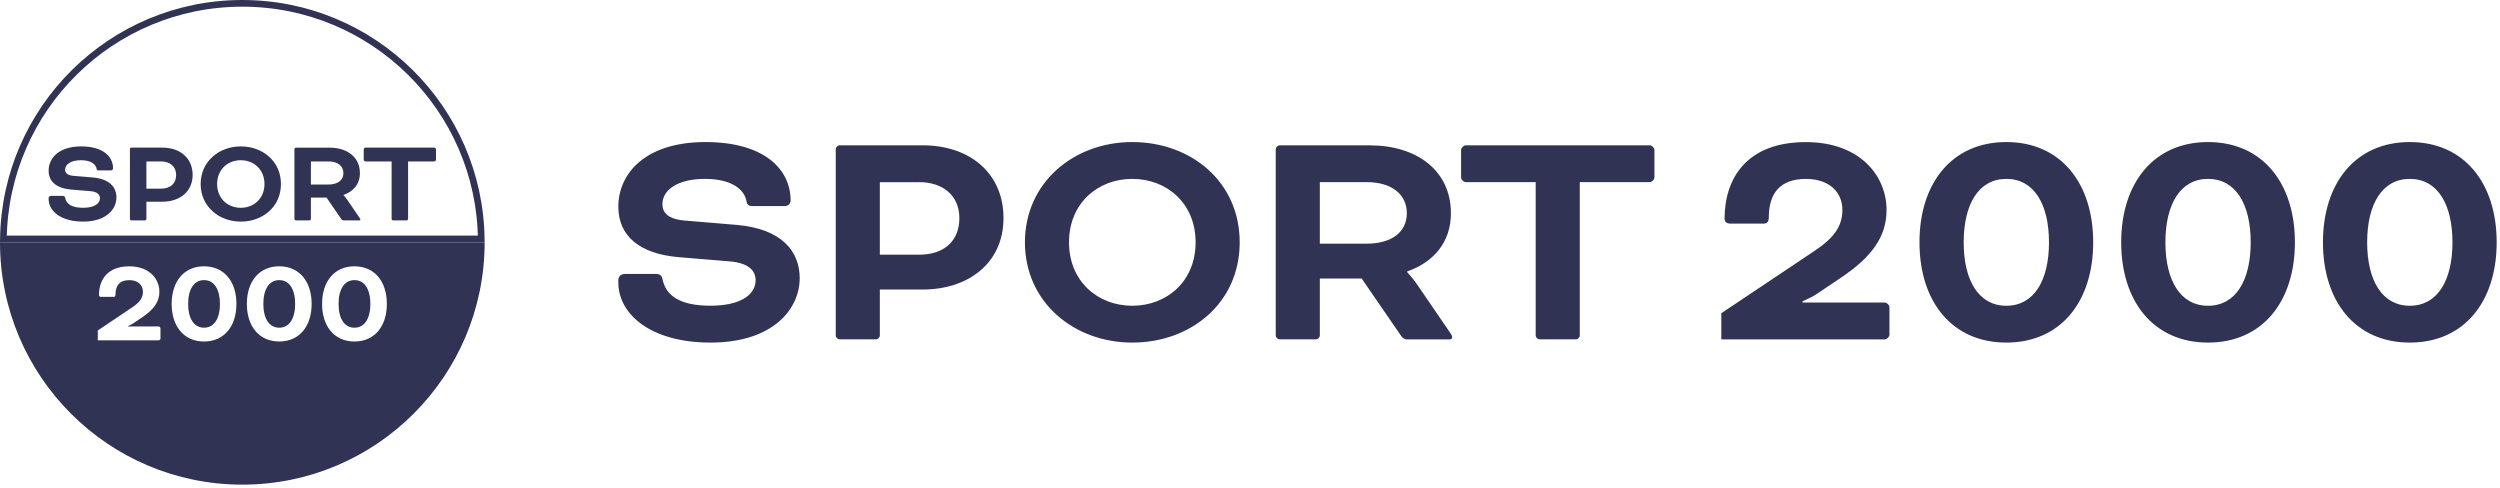
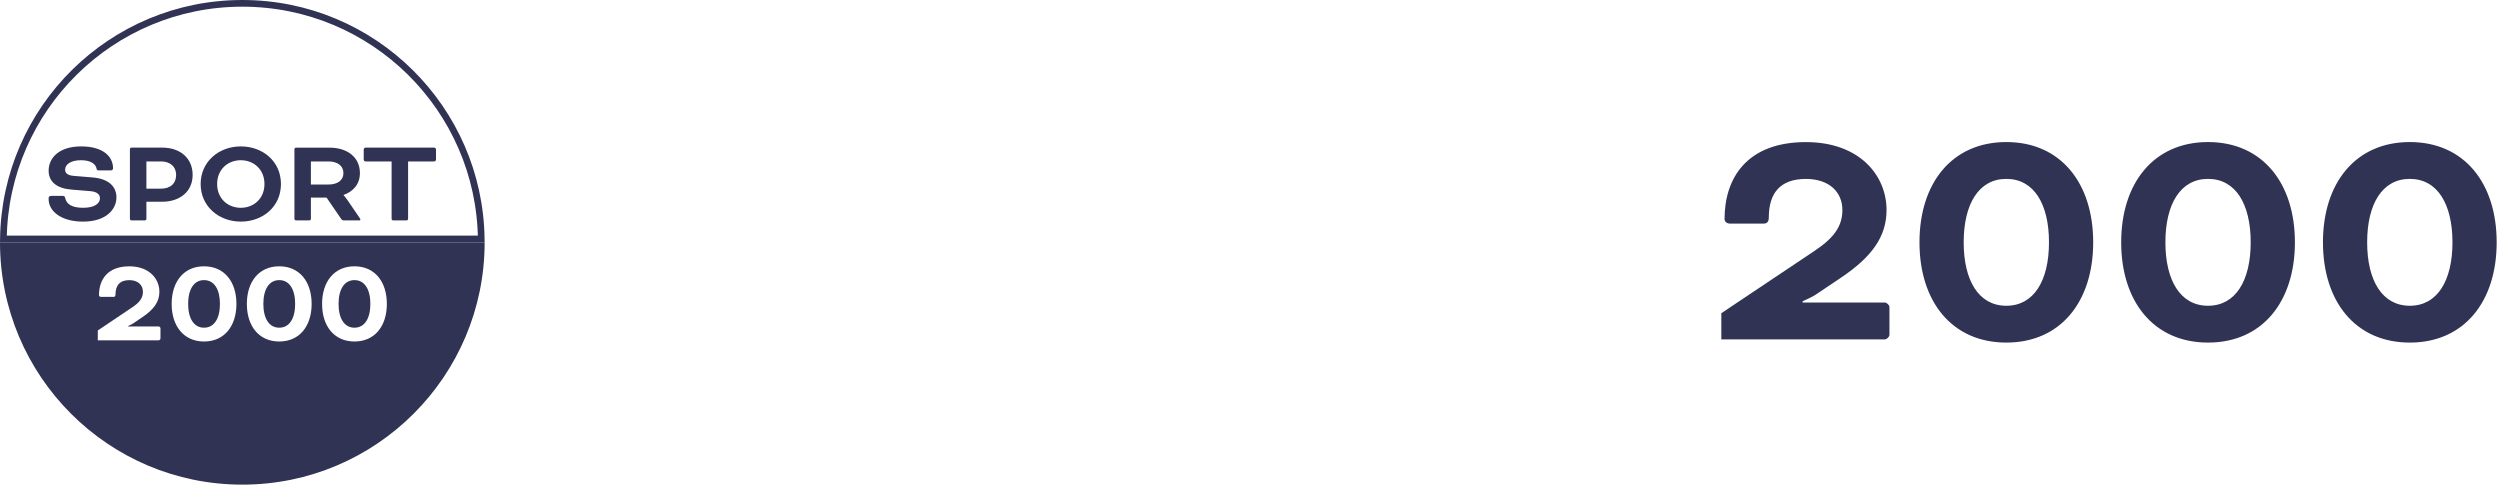
<svg xmlns="http://www.w3.org/2000/svg" width="374" height="73" viewBox="0 0 374 73" fill="none">
  <path d="M36.251 0.5C55.829 0.5 71.728 16.236 71.995 35.751H0.507C0.774 16.236 16.673 0.5 36.251 0.5Z" stroke="#313355" />
  <path d="M58.584 24.151V32.753C58.584 32.862 58.693 32.97 58.801 32.97H60.833C60.942 32.97 61.05 32.862 61.05 32.753V24.151H64.971C65.08 24.151 65.225 24.006 65.225 23.898V22.339C65.225 22.231 65.08 22.085 64.971 22.085H54.666C54.557 22.085 54.412 22.231 54.412 22.339V23.898C54.412 24.006 54.557 24.151 54.666 24.151H58.587H58.584ZM49.144 24.151C50.506 24.151 51.377 24.823 51.377 25.895C51.377 26.967 50.506 27.602 49.144 27.602H46.511V24.151H49.144ZM44.045 32.753C44.045 32.862 44.154 32.97 44.262 32.97H46.294C46.403 32.97 46.511 32.862 46.511 32.753V29.56H48.853L51.067 32.79C51.139 32.899 51.268 32.973 51.358 32.973H53.769C53.877 32.973 53.914 32.917 53.914 32.846C53.914 32.809 53.896 32.737 53.806 32.61L51.975 29.925C51.721 29.544 51.395 29.2 51.395 29.2V29.163C52.845 28.655 53.843 27.549 53.843 25.898C53.843 23.519 51.956 22.088 49.308 22.088H44.262C44.154 22.088 44.045 22.196 44.045 22.305V32.756V32.753ZM36.023 23.969C37.946 23.969 39.563 25.331 39.563 27.528C39.563 29.724 37.946 31.086 36.023 31.086C34.099 31.086 32.483 29.724 32.483 27.528C32.483 25.331 34.099 23.969 36.023 23.969ZM36.023 21.902C32.755 21.902 30.017 24.17 30.017 27.528C30.017 30.885 32.755 33.153 36.023 33.153C39.291 33.153 42.029 30.941 42.029 27.528C42.029 24.114 39.291 21.902 36.023 21.902ZM24.098 24.151C25.442 24.151 26.349 24.913 26.349 26.168C26.349 27.422 25.532 28.221 24.098 28.221H21.902V24.154H24.098V24.151ZM21.685 32.97C21.793 32.97 21.902 32.862 21.902 32.753V30.176H24.299C26.858 30.176 28.818 28.689 28.818 26.168C28.818 23.646 26.932 22.085 24.299 22.085H19.653C19.544 22.085 19.436 22.194 19.436 22.302V32.753C19.436 32.862 19.544 32.97 19.653 32.97H21.682H21.685ZM7.619 29.306C7.421 29.306 7.275 29.451 7.275 29.634V29.779C7.275 31.576 9.106 33.153 12.43 33.153C15.951 33.153 17.42 31.25 17.42 29.541C17.42 28.033 16.422 26.766 13.882 26.549L11.067 26.313C10.067 26.242 9.741 25.877 9.741 25.387C9.741 24.588 10.596 23.969 12.12 23.969C13.644 23.969 14.335 24.585 14.443 25.223C14.48 25.44 14.589 25.496 14.771 25.496H16.568C16.785 25.496 16.912 25.35 16.912 25.186C16.912 23.442 15.462 21.902 12.139 21.902C8.815 21.902 7.275 23.643 7.275 25.53C7.275 27.163 8.453 28.178 10.667 28.361L13.501 28.596C14.591 28.686 14.954 29.142 14.954 29.65C14.954 30.43 14.173 31.084 12.43 31.084C10.686 31.084 9.924 30.502 9.741 29.576C9.704 29.393 9.596 29.303 9.379 29.303H7.619V29.306Z" fill="#313355" />
  <path d="M72.502 36.251C72.502 56.272 56.272 72.502 36.251 72.502C16.23 72.502 0 56.272 0 36.251H72.502ZM30.525 39.839C27.493 39.839 25.681 42.141 25.681 45.464C25.681 48.787 27.493 51.089 30.525 51.089C33.557 51.089 35.37 48.787 35.37 45.464C35.37 42.141 33.557 39.839 30.525 39.839ZM41.775 39.839C38.743 39.839 36.931 42.141 36.931 45.464C36.931 48.787 38.743 51.089 41.775 51.089C44.807 51.089 46.62 48.787 46.62 45.464C46.62 42.141 44.807 39.839 41.775 39.839ZM53.028 39.839C49.996 39.839 48.184 42.141 48.184 45.464C48.184 48.787 49.996 51.089 53.028 51.089C56.06 51.089 57.873 48.787 57.873 45.464C57.873 42.141 56.06 39.839 53.028 39.839ZM19.344 39.842C16.113 39.842 14.809 41.799 14.809 44.159C14.809 44.286 14.917 44.414 15.118 44.414H16.986C17.166 44.414 17.277 44.323 17.277 44.069C17.277 42.725 17.894 41.908 19.347 41.908C20.653 41.908 21.381 42.651 21.381 43.651C21.381 44.596 20.873 45.25 19.783 45.975L14.629 49.44V50.909H23.752C23.86 50.909 24.006 50.764 24.006 50.655V49.097C24.006 48.988 23.86 48.843 23.752 48.843H19.161V48.772C19.167 48.769 19.652 48.554 19.852 48.428L21.304 47.445C23.026 46.284 23.844 45.141 23.844 43.651C23.844 41.728 22.357 39.842 19.344 39.842ZM30.525 41.905C32.068 41.906 32.903 43.321 32.903 45.464C32.903 47.607 32.068 49.022 30.525 49.023C28.983 49.023 28.146 47.607 28.146 45.464C28.146 43.321 28.983 41.905 30.525 41.905ZM41.775 41.905C43.318 41.905 44.154 43.321 44.154 45.464C44.154 47.607 43.318 49.022 41.775 49.023C40.233 49.023 39.397 47.607 39.397 45.464C39.397 43.321 40.233 41.905 41.775 41.905ZM53.028 41.905C54.571 41.905 55.407 43.321 55.407 45.464C55.407 47.607 54.571 49.022 53.028 49.023C51.486 49.023 50.649 47.607 50.649 45.464C50.649 43.321 51.486 41.905 53.028 41.905Z" fill="#313355" />
-   <path d="M229.739 27.248V50.186C229.739 50.475 230.029 50.764 230.319 50.764H235.754C236.044 50.764 236.334 50.475 236.334 50.186V27.248H246.823C247.113 27.248 247.502 26.86 247.502 26.571V22.415C247.502 22.126 247.113 21.738 246.823 21.738H219.258C218.968 21.738 218.578 22.126 218.578 22.415V26.571C218.578 26.86 218.968 27.248 219.258 27.248H229.746H229.739ZM204.488 27.248C208.133 27.248 210.461 29.04 210.461 31.898C210.461 34.755 208.133 36.449 204.488 36.449H197.446V27.248H204.488ZM190.851 50.186C190.851 50.475 191.141 50.764 191.431 50.764H196.866C197.156 50.764 197.446 50.475 197.446 50.186V41.67H203.71L209.633 50.285C209.824 50.574 210.171 50.771 210.412 50.771H216.859C217.149 50.771 217.248 50.623 217.248 50.433C217.248 50.334 217.198 50.143 216.958 49.805L212.06 42.643C211.381 41.627 210.511 40.71 210.511 40.71V40.611C214.389 39.257 217.057 36.307 217.057 31.905C217.057 25.562 212.011 21.745 204.927 21.745H191.431C191.141 21.745 190.851 22.034 190.851 22.323V50.193V50.186ZM169.393 26.761C174.538 26.761 178.862 30.395 178.862 36.251C178.862 42.107 174.538 45.741 169.393 45.741C164.248 45.741 159.924 42.107 159.924 36.251C159.924 30.395 164.248 26.761 169.393 26.761ZM169.393 21.251C160.653 21.251 153.329 27.298 153.329 36.251C153.329 45.205 160.653 51.251 169.393 51.251C178.133 51.251 185.458 45.353 185.458 36.251C185.458 27.149 178.133 21.251 169.393 21.251ZM137.497 27.248C141.092 27.248 143.52 29.28 143.52 32.625C143.52 35.969 141.333 38.1 137.497 38.1H131.623V27.255H137.497V27.248ZM131.043 50.764C131.333 50.764 131.623 50.475 131.623 50.186V43.314H138.035C144.879 43.314 150.123 39.349 150.123 32.625C150.123 25.901 145.077 21.738 138.035 21.738H125.608C125.318 21.738 125.028 22.027 125.028 22.317V50.186C125.028 50.475 125.318 50.764 125.608 50.764H131.036H131.043ZM93.422 40.992C92.891 40.992 92.502 41.38 92.502 41.867V42.255C92.502 47.046 97.399 51.251 106.288 51.251C115.707 51.251 119.635 46.178 119.635 41.62C119.635 37.599 116.967 34.219 110.173 33.641L102.643 33.013C99.968 32.822 99.098 31.849 99.098 30.543C99.098 28.412 101.384 26.761 105.46 26.761C109.536 26.761 111.383 28.405 111.673 30.106C111.773 30.684 112.063 30.832 112.551 30.832H117.356C117.937 30.832 118.276 30.444 118.276 30.007C118.276 25.357 114.398 21.251 105.509 21.251C96.621 21.251 92.502 25.894 92.502 30.924C92.502 35.277 95.651 37.987 101.575 38.474L109.154 39.102C112.07 39.341 113.039 40.555 113.039 41.91C113.039 43.991 110.952 45.734 106.288 45.734C101.624 45.734 99.586 44.181 99.098 41.712C98.999 41.225 98.709 40.985 98.128 40.985H93.422V40.992Z" fill="#313355" />
  <path d="M354.127 36.251C354.127 30.536 356.37 26.762 360.507 26.762C364.645 26.762 366.888 30.536 366.888 36.251C366.888 41.966 364.645 45.741 360.507 45.741C356.37 45.741 354.127 41.966 354.127 36.251ZM347.513 36.251C347.513 45.113 352.374 51.251 360.507 51.251C368.641 51.251 373.502 45.113 373.502 36.251C373.502 27.389 368.641 21.251 360.507 21.251C352.374 21.251 347.513 27.389 347.513 36.251ZM323.944 36.251C323.944 30.536 326.186 26.762 330.324 26.762C334.462 26.762 336.704 30.536 336.704 36.251C336.704 41.966 334.462 45.741 330.324 45.741C326.186 45.741 323.944 41.966 323.944 36.251ZM317.329 36.251C317.329 45.113 322.191 51.251 330.324 51.251C338.457 51.251 343.319 45.113 343.319 36.251C343.319 27.389 338.457 21.251 330.324 21.251C322.191 21.251 317.329 27.389 317.329 36.251ZM293.767 36.251C293.767 30.536 296.01 26.762 300.148 26.762C304.285 26.762 306.528 30.536 306.528 36.251C306.528 41.966 304.285 45.741 300.148 45.741C296.01 45.741 293.767 41.966 293.767 36.251ZM287.153 36.251C287.153 45.113 292.015 51.251 300.148 51.251C308.281 51.251 313.142 45.113 313.142 36.251C313.142 27.389 308.281 21.251 300.148 21.251C292.015 21.251 287.153 27.389 287.153 36.251ZM257.502 50.771H281.979C282.27 50.771 282.661 50.383 282.661 50.094V45.938C282.661 45.649 282.27 45.261 281.979 45.261H269.666V45.071C269.666 45.071 270.979 44.492 271.518 44.153L275.415 41.536C280.035 38.438 282.228 35.39 282.228 31.418C282.228 26.289 278.239 21.258 270.156 21.258C261.49 21.258 257.992 26.479 257.992 32.773C257.992 33.111 258.283 33.45 258.822 33.45H263.832C264.315 33.45 264.613 33.21 264.613 32.533C264.613 28.949 266.267 26.768 270.163 26.768C273.669 26.768 275.621 28.751 275.621 31.418C275.621 33.937 274.258 35.68 271.334 37.613L257.509 46.855V50.771H257.502Z" fill="#313355" />
</svg>